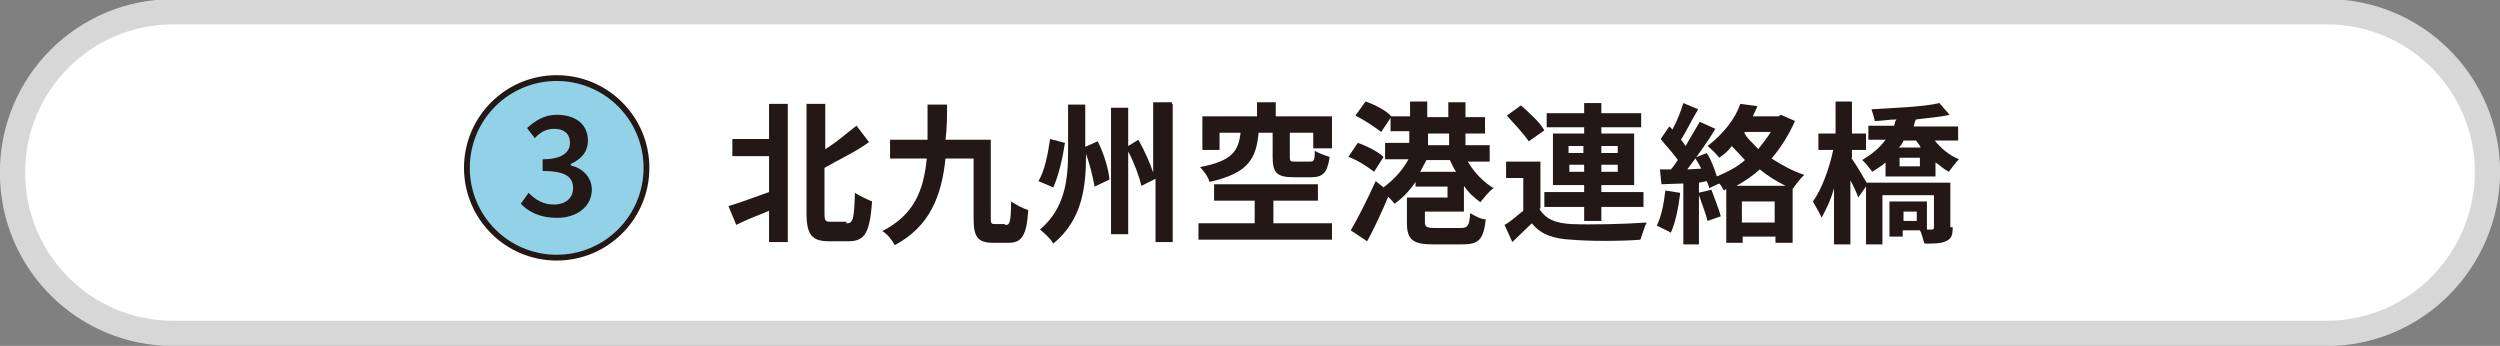
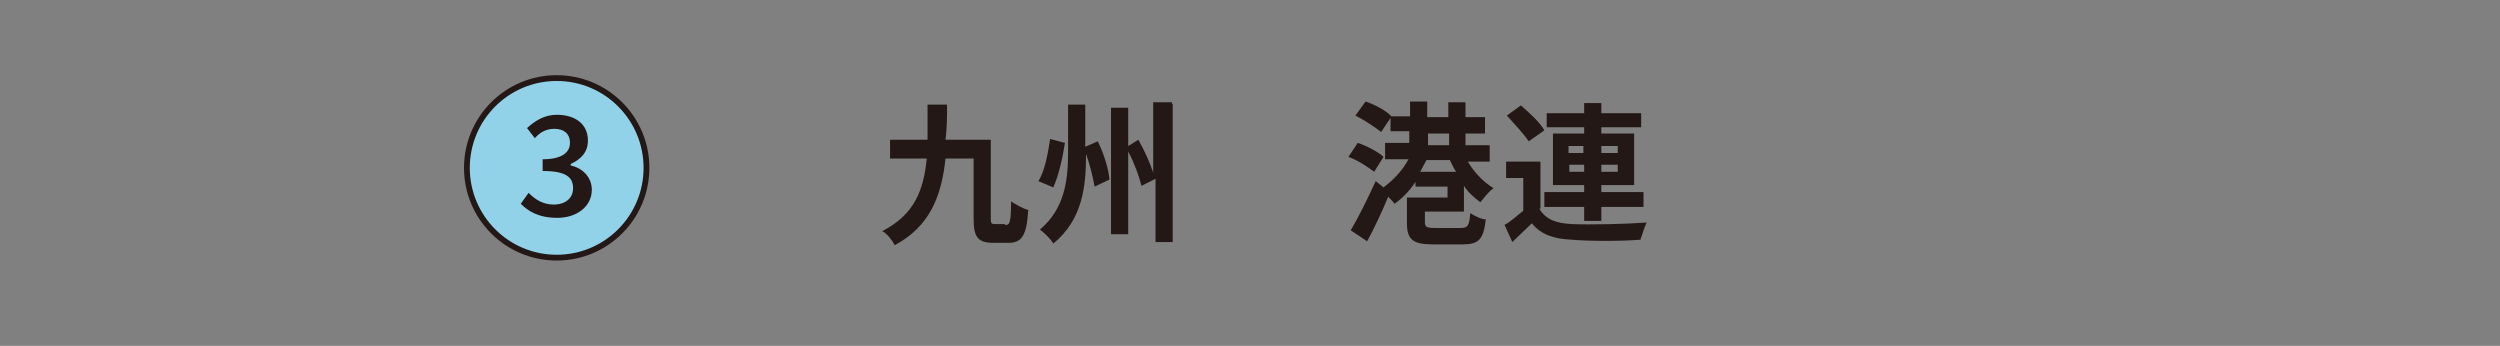
<svg xmlns="http://www.w3.org/2000/svg" version="1.1" id="レイヤー_1" x="0px" y="0px" viewBox="0 0 320.2 44.3" style="enable-background:new 0 0 320.2 44.3;" xml:space="preserve">
  <rect x="0" y="0" width="320.2" height="44.3" fill="#808080" stroke="none" />
  <style type="text/css">
	.st0{fill:#FFFFFF;stroke:#D7D7D8;stroke-width:3.237;stroke-linecap:round;stroke-linejoin:round;stroke-miterlimit:10;}
	.st1{fill:#92D2E9;stroke:#231815;stroke-width:0.742;stroke-miterlimit:10;}
	.st2{fill:#231815;}
</style>
-   <path class="st0" d="M298,42.7H22.2c-11.4,0-20.6-9.2-20.6-20.6l0,0c0-11.4,9.2-20.6,20.6-20.6H298c11.4,0,20.6,9.2,20.6,20.6l0,0  C318.5,33.5,309.3,42.7,298,42.7z" />
  <circle class="st1" cx="71.3" cy="21.5" r="11.5" />
  <g>
    <g>
      <path class="st2" d="M66.7,26.1l1-1.4c0.8,0.8,1.8,1.5,3.2,1.5c1.5,0,2.5-0.8,2.5-2.1c0-1.4-0.9-2.2-3.9-2.2v-1.5    c2.5,0,3.5-0.9,3.5-2.1s-0.8-1.8-2-1.8c-1,0-1.8,0.4-2.5,1.2l-1-1.3c1-0.9,2.2-1.7,3.8-1.7c2.4,0,4,1.2,4,3.3c0,1.5-0.9,2.4-2.2,3    v0.2c1.5,0.3,2.7,1.5,2.7,3.1c0,2.2-2,3.6-4.4,3.6C68.9,27.9,67.6,27,66.7,26.1z" />
    </g>
  </g>
  <g>
    <g>
-       <path class="st2" d="M98.5,13.3h2.4V31h-2.4V27c-1.5,0.6-3,1.2-4.2,1.8l-1-2.4c1.3-0.4,3.3-1.1,5.2-1.8v-4.6h-4.7v-2.2h4.7V13.3z     M108.5,28.6c0.8,0,0.9-0.8,1-3.9c0.6,0.4,1.7,0.9,2.2,1.1c-0.3,3.8-0.8,5.1-3,5.1h-2.5c-2.2,0-2.9-0.8-2.9-3.6v-14h2.4v5.8    c1.5-0.9,2.8-2.1,4-3l1.6,2.1c-1.6,1.2-3.8,2.2-5.7,3.3v5.7c0,1.1,0.1,1.2,0.8,1.2h2V28.6z" />
      <path class="st2" d="M128.9,28.8c0.4,0,0.6-0.4,0.6-3c0.6,0.4,1.5,0.9,2.2,1.1c-0.2,3.2-0.8,4.2-2.5,4.2h-2c-2,0-2.5-0.8-2.5-3.1    v-7.7h-3.6c-0.5,4.8-2,8.7-6.5,11.1c-0.3-0.6-1-1.5-1.6-1.8c4.1-2.1,5.3-5.2,5.7-9.3h-4.7v-2.4h4.8c0-1.3,0-2.8,0-4.5h2.5    c0,1.5,0,3-0.2,4.5h5.8v9.9c0,0.8,0,0.9,0.6,0.9h1.2V28.8z" />
      <path class="st2" d="M136.4,18.3c-0.3,1.9-0.8,4.2-1.5,5.7l-1.9-0.8c0.8-1.3,1.2-3.4,1.5-5.4L136.4,18.3z M140.6,18.1    c0.8,1.6,1.4,3.6,1.5,4.9l-1.9,0.9c-0.2-1.1-0.6-2.8-1.1-4.2c0,4.1-0.4,8.4-4.2,11.5c-0.3-0.6-1.2-1.4-1.7-1.8    c3.2-2.7,3.6-6.4,3.6-9.9v-6.1h2.2v5.4L140.6,18.1z M150.2,13.3V31H148v-8.1l-1.8,0.9c-0.3-1.2-0.9-2.9-1.7-4.4V30h-2.2V13.8h2.2    v4.9l1.3-0.8c0.8,1.4,1.5,3,1.9,4.2v-9h2.4V13.3z" />
-       <path class="st2" d="M161.2,17c-0.3,3.3-1.3,5.2-6.3,6.3c-0.1-0.6-0.8-1.5-1.2-1.9c4.2-0.8,4.9-2.1,5.2-4.4h-2.7v2.2H154v-4.3h7    v-1.8h2.4v1.8h7.2v4.1h-2.4V17h-3v3.1c0,0.6,0.1,0.6,0.8,0.6h1.8c0.5,0,0.6-0.2,0.6-1.4c0.4,0.3,1.3,0.6,1.9,0.8    c-0.3,2.1-0.9,2.6-2.4,2.6h-2.2c-2.2,0-2.7-0.6-2.7-2.6V17C163,17,161.2,17,161.2,17z M170.6,28.6v2.1h-17.1v-2.1h7.2v-2.9h-5.2    v-2.1h13.3v2.1h-5.7v2.9H170.6z" />
      <path class="st2" d="M176,22c-0.8-0.6-2.1-1.5-3.3-1.9l1.2-1.8c1.2,0.4,2.7,1.2,3.3,1.8L176,22z M182.5,27.1v1.3    c0,0.6,0.1,0.8,1.3,0.8h3.3c0.9,0,1.1-0.3,1.2-1.9c0.5,0.3,1.4,0.8,2,0.8c-0.3,2.6-0.9,3.2-3,3.2h-3.8c-2.5,0-3.3-0.6-3.3-2.7    v-3.3h5.2v-1.4h-4.1v-0.6c-0.8,1.2-1.8,2.2-2.7,2.8c-0.2-0.3-0.5-0.6-0.8-0.9c-0.8,1.9-1.8,4.1-2.7,5.7l-2.1-1.4    c0.9-1.5,2.1-3.9,3.2-6.3l1,0.8c1.2-0.9,2.4-2.1,3.2-3.6h-3v-2.1h3.1v-1.5h-2.4v-1.7l-1.2,1.8c-0.8-0.6-2.1-1.5-3.3-2.1l1.3-1.8    c1.2,0.4,2.7,1.2,3.3,1.9l0,0h2.4v-1.9h2.2V15h2.7v-1.9h2.2V15h2.5v2.1h-2.5v1.5h3.1v2.1h-2.8c0.8,1.4,2.1,2.7,3.3,3.4    c-0.6,0.4-1.2,1.2-1.7,1.8c-0.8-0.6-1.5-1.2-2.1-2.1v3.3H182.5z M186.5,22c-0.3-0.4-0.5-0.9-0.8-1.5h-3c-0.2,0.4-0.5,0.9-0.8,1.5    H186.5z M182.9,18.6h2.7v-1.5h-2.7V18.6z" />
      <path class="st2" d="M197.2,26.8c0.8,1.3,2.1,1.8,4.1,1.9c2.4,0.1,6.9,0,9.6-0.2c-0.3,0.6-0.6,1.7-0.8,2.2c-2.4,0.2-6.6,0.2-8.8,0    c-2.2-0.1-3.9-0.6-5.1-2.1c-0.8,0.8-1.6,1.5-2.5,2.4l-1-2.2c0.8-0.4,1.6-1.2,2.4-1.8v-4.2h-2.2v-2.1h4.4v6H197.2z M195.8,18.1    c-0.6-0.9-1.8-2.2-2.8-3.3l1.8-1.3c1,0.9,2.4,2.1,3,3.2L195.8,18.1z M202.9,26.5h-5.1v-1.9h5.1v-0.9h-4v-6.6h4v-0.8h-4.8v-1.8h4.8    v-1.3h2.2v1.3h5.1v1.8h-5.1v0.8h4.2v6.6h-4.2v0.9h5.4v1.9h-5.4v1.8h-2.2V26.5z M200.9,19.6h1.9v-0.9h-1.9V19.6z M202.9,22.2v-1.1    h-1.9V22h1.9V22.2z M205.1,18.7v0.9h2.1v-0.9H205.1z M207.2,21.1h-2.1V22h2.1V21.1z" />
-       <path class="st2" d="M215.2,24.7c-0.2,1.8-0.6,3.8-1.2,5.1c-0.5-0.3-1.2-0.6-1.8-0.9c0.6-1.2,0.9-2.8,1.1-4.5L215.2,24.7z     M229.9,15.5c-0.8,1.8-1.8,3.4-3,4.8c1.4,0.9,2.7,1.6,4.2,2.1c-0.5,0.4-1.2,1.4-1.5,1.8l0,0v6.9h-2.2v-0.8h-4.2v0.8h-2.1v-6.9    l-0.3,0.2c-0.2-0.3-0.3-0.6-0.6-0.9l-1.3,0.6c0-0.3-0.2-0.6-0.3-0.9l-1,0.2v7.9h-2v-7.8l-2.8,0.1l-0.2-1.9h1.4    c0.3-0.3,0.6-0.8,0.9-1.2c-0.6-0.9-1.5-1.8-2.2-2.7l1.1-1.6c0.2,0.1,0.3,0.3,0.4,0.4c0.6-1.1,1.1-2.4,1.4-3.4l1.9,0.8    c-0.8,1.3-1.5,2.8-2.2,3.9c0.3,0.3,0.4,0.6,0.6,0.8c0.6-1.1,1.3-2.2,1.8-3.1l2,0.9c-1,1.7-2.4,3.6-3.6,5.2l1.8-0.1    c-0.2-0.4-0.5-0.9-0.8-1.4l1.5-0.6c0.6,0.9,1,2.1,1.3,3c1.4-0.6,2.6-1.2,3.6-2.1c-0.6-0.6-1.1-1.2-1.7-1.8c-0.4,0.6-1,1.1-1.6,1.5    c-0.3-0.4-1.1-1.2-1.5-1.5c2.1-1.6,3.6-3.6,4.2-5.4l2.2,0.3c-0.2,0.4-0.4,0.9-0.6,1.3h3.3l0.3-0.2L229.9,15.5z M219.2,24.3    c0.4,1.1,1,2.6,1.2,3.4l-1.7,0.6c-0.2-0.9-0.8-2.4-1.2-3.6L219.2,24.3z M228.7,23.8c-1.2-0.6-2.2-1.2-3.3-2.1    c-0.9,0.8-1.9,1.5-3,2.1H228.7z M227.3,28.5v-2.7h-4.2v2.7H227.3z M223.4,17c0.4,0.8,1.1,1.3,1.8,2.1c0.6-0.8,1.2-1.5,1.6-2.2    h-3.3L223.4,17z" />
-       <path class="st2" d="M237.1,20.2c0.6,0.8,1.8,2.9,2.1,3.4l-1.2,1.7c-0.2-0.6-0.6-1.5-1-2.2v8.2h-2.1v-7.2c-0.4,1.5-1,2.7-1.6,3.8    c-0.2-0.6-0.8-1.5-1.1-2.1c1.1-1.5,2.1-4.2,2.6-6.6h-1.9v-2.1h2.2v-4.1h2.1v4.1h1.8v2.1h-1.8V20.2z M247.8,18    c0.9,1.1,1.9,1.9,3.1,2.4c-0.4,0.4-1,1.2-1.3,1.6c-0.6-0.3-1.1-0.8-1.7-1.2v1.8h-6.4v-1.8c-0.4,0.4-1.1,0.8-1.7,1.2    c-0.3-0.4-0.9-1.2-1.3-1.5c1.3-0.8,2.2-1.5,3-2.6h-2.2v-1.8h3.3c0.1-0.3,0.1-0.6,0.3-0.8c-0.9,0-2,0.2-2.8,0.2    c0-0.4-0.3-1.1-0.4-1.5c3-0.2,6.6-0.3,8.7-0.8l1.3,1.5c-1.2,0.3-2.8,0.4-4.3,0.6c-0.2,0.3-0.2,0.6-0.3,0.9h5.7v1.8h-2.9V18z     M250.1,29.1c0,0.9-0.1,1.5-0.9,1.8c-0.6,0.3-1.5,0.3-2.7,0.3c-0.2-0.4-0.3-1.2-0.6-1.7h-2.2v0.8H242v-4.5h4.8v3.6h0.6    c0.3,0,0.3-0.2,0.3-0.3V25h-6.6v6.3H239v-7.9h10.8v5.7H250.1z M243.8,18c-0.1,0.3-0.3,0.6-0.6,0.9h2.8c-0.1-0.3-0.4-0.6-0.6-0.9    H243.8z M245.9,20.2h-2.6v1.1h2.6V20.2z M245.5,27.1h-1.7v1.2h1.7V27.1z" />
    </g>
  </g>
</svg>